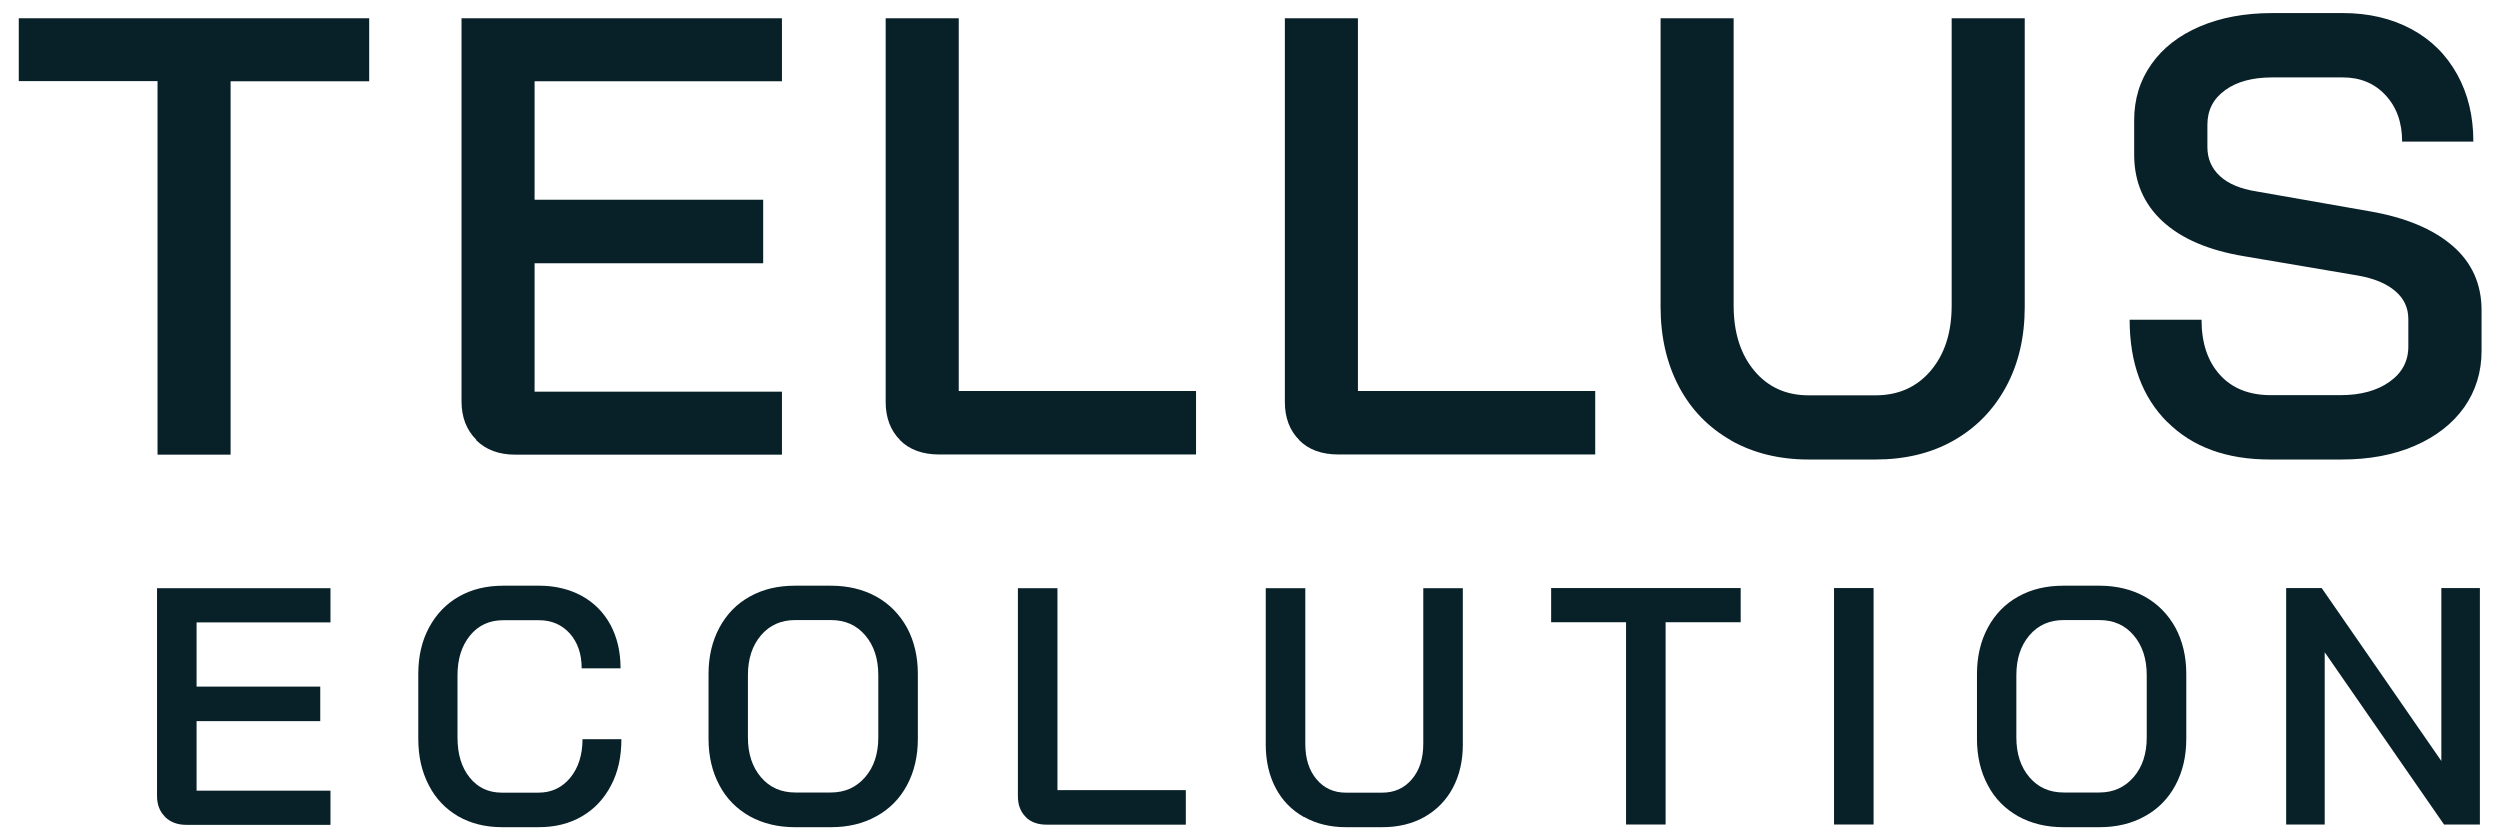
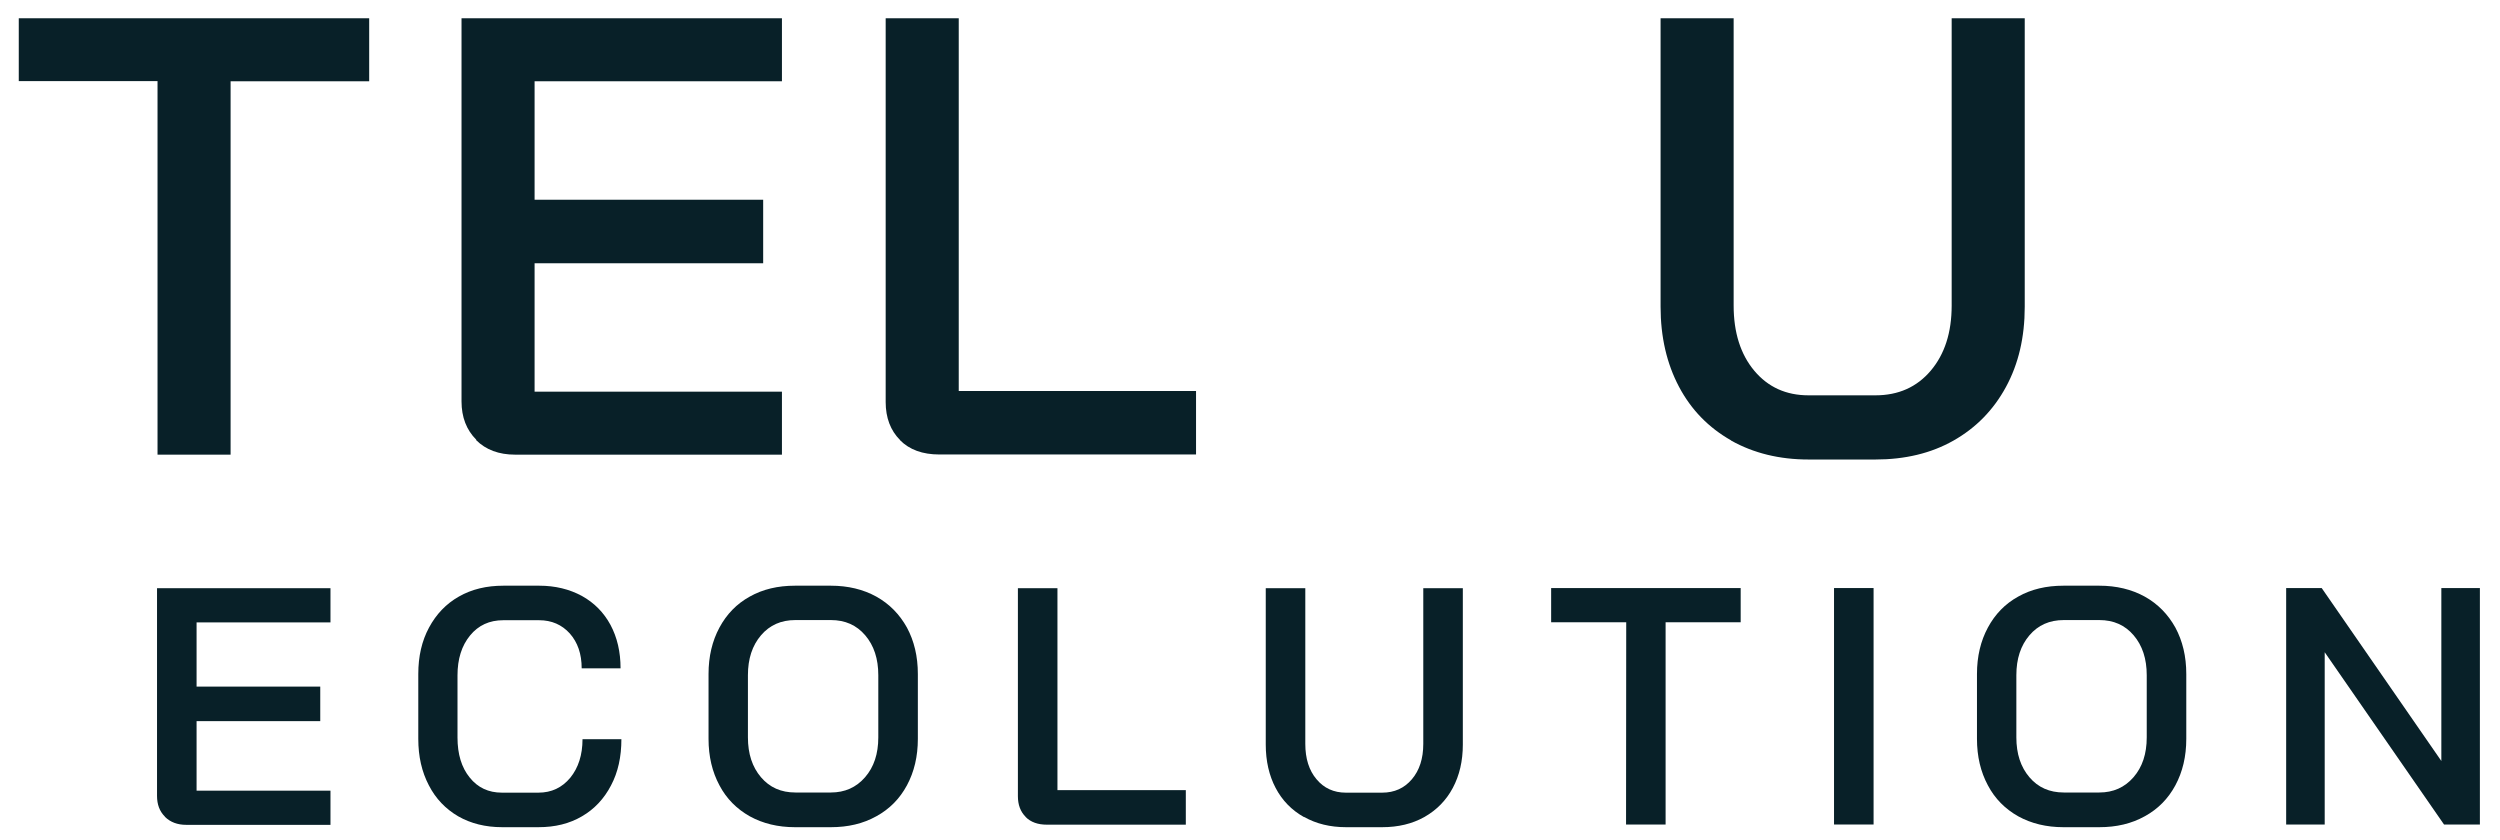
<svg xmlns="http://www.w3.org/2000/svg" id="Layer_1" version="1.1" viewBox="0 0 149.18 50.15">
  <defs>
    <style>
      .st0 {
        fill: #082028;
      }
    </style>
  </defs>
  <g>
    <path class="st0" d="M9.84,48.73c-.32-.32-.47-.73-.47-1.24v-12.39h10.35v2.04h-7.99v3.83h7.38v2.06h-7.38v4.15h7.99v2.04h-8.61c-.52,0-.94-.16-1.26-.47Z" />
    <path class="st0" d="M27.34,48.71c-.75-.44-1.34-1.05-1.75-1.85-.42-.8-.63-1.72-.63-2.77v-3.87c0-1.05.21-1.97.64-2.77s1.02-1.42,1.78-1.85c.77-.44,1.65-.65,2.66-.65h2.14c.95,0,1.8.21,2.54.61.74.41,1.31.99,1.71,1.73.4.75.6,1.61.6,2.59h-2.32c0-.86-.24-1.55-.71-2.08-.47-.52-1.08-.79-1.83-.79h-2.14c-.82,0-1.48.3-1.98.91s-.75,1.4-.75,2.38v3.71c0,.99.24,1.79.73,2.39.48.6,1.12.9,1.92.9h2.18c.78,0,1.41-.3,1.9-.89.48-.59.73-1.36.73-2.3h2.32c0,1.05-.2,1.97-.62,2.76-.41.79-.99,1.41-1.73,1.84-.75.44-1.61.65-2.59.65h-2.18c-.99,0-1.87-.22-2.62-.65Z" />
    <path class="st0" d="M44.74,48.71c-.78-.44-1.39-1.05-1.81-1.85-.43-.8-.65-1.72-.65-2.77v-3.87c0-1.05.22-1.97.65-2.77.43-.8,1.03-1.42,1.81-1.85.78-.44,1.68-.65,2.7-.65h2.14c1.02,0,1.93.22,2.71.65.79.44,1.39,1.06,1.83,1.85.43.8.65,1.72.65,2.77v3.87c0,1.05-.22,1.97-.65,2.77-.43.8-1.04,1.42-1.83,1.85-.79.44-1.69.65-2.71.65h-2.14c-1.02,0-1.92-.22-2.7-.65ZM49.58,47.29c.83,0,1.51-.3,2.04-.91s.79-1.4.79-2.38v-3.71c0-.98-.26-1.77-.78-2.38s-1.2-.91-2.05-.91h-2.12c-.85,0-1.53.3-2.05.91s-.78,1.4-.78,2.38v3.71c0,.98.26,1.77.78,2.38s1.2.91,2.05.91h2.12Z" />
    <path class="st0" d="M61.2,48.74c-.31-.31-.46-.72-.46-1.23v-12.41h2.36v12.05h7.66v2.06h-8.29c-.54,0-.96-.15-1.27-.46Z" />
    <path class="st0" d="M77.8,48.75c-.73-.41-1.29-.99-1.68-1.73s-.59-1.61-.59-2.59v-9.33h2.36v9.29c0,.87.22,1.58.67,2.11.44.53,1.03.8,1.75.8h2.16c.74,0,1.33-.27,1.78-.8.45-.53.68-1.23.68-2.11v-9.29h2.36v9.33c0,.98-.2,1.84-.6,2.59-.4.75-.97,1.32-1.69,1.73-.73.41-1.57.61-2.52.61h-2.16c-.94,0-1.77-.2-2.5-.61Z" />
-     <path class="st0" d="M97.04,37.13h-4.48v-2.04h11.31v2.04h-4.48v12.07h-2.36v-12.07Z" />
+     <path class="st0" d="M97.04,37.13h-4.48v-2.04h11.31v2.04h-4.48v12.07h-2.36Z" />
    <path class="st0" d="M109.44,35.09h2.36v14.11h-2.36v-14.11Z" />
    <path class="st0" d="M120.43,48.71c-.78-.44-1.39-1.05-1.81-1.85-.43-.8-.65-1.72-.65-2.77v-3.87c0-1.05.22-1.97.65-2.77.43-.8,1.03-1.42,1.81-1.85.78-.44,1.68-.65,2.7-.65h2.14c1.02,0,1.93.22,2.71.65.79.44,1.39,1.06,1.83,1.85.43.8.65,1.72.65,2.77v3.87c0,1.05-.22,1.97-.65,2.77-.43.8-1.04,1.42-1.83,1.85-.79.44-1.69.65-2.71.65h-2.14c-1.02,0-1.92-.22-2.7-.65ZM125.27,47.29c.83,0,1.51-.3,2.04-.91s.79-1.4.79-2.38v-3.71c0-.98-.26-1.77-.78-2.38s-1.2-.91-2.05-.91h-2.12c-.85,0-1.53.3-2.05.91s-.78,1.4-.78,2.38v3.71c0,.98.26,1.77.78,2.38s1.2.91,2.05.91h2.12Z" />
    <path class="st0" d="M136.42,35.09h2.12l7.14,10.32v-10.32h2.3v14.11h-2.14l-7.12-10.28v10.28h-2.3v-14.11Z" />
  </g>
  <g>
    <path class="st0" d="M9.39,4.84H1.12V1.09h20.91v3.76h-8.27v22.28h-4.36V4.84Z" />
    <path class="st0" d="M28.42,26.24c-.58-.58-.88-1.34-.88-2.29V1.09h19.12v3.76h-14.76v7.07h13.64v3.79h-13.64v7.66h14.76v3.76h-15.92c-.97,0-1.75-.29-2.33-.87Z" />
    <path class="st0" d="M53.71,26.26c-.57-.57-.86-1.33-.86-2.27V1.09h4.36v22.24h14.16v3.79h-15.32c-.99,0-1.78-.28-2.35-.86Z" />
-     <path class="st0" d="M77.53,26.26c-.57-.57-.86-1.33-.86-2.27V1.09h4.36v22.24h14.16v3.79h-15.32c-.99,0-1.78-.28-2.35-.86Z" />
    <path class="st0" d="M103.3,26.28c-1.34-.76-2.38-1.82-3.11-3.2-.73-1.38-1.1-2.97-1.1-4.78V1.09h4.36v17.14c0,1.61.41,2.91,1.23,3.89.82.98,1.9,1.47,3.24,1.47h3.99c1.37,0,2.47-.49,3.3-1.47.83-.98,1.25-2.27,1.25-3.89V1.09h4.36v17.22c0,1.81-.37,3.4-1.12,4.78-.75,1.38-1.79,2.44-3.13,3.2-1.34.76-2.9,1.13-4.66,1.13h-3.99c-1.74,0-3.28-.38-4.62-1.13Z" />
-     <path class="st0" d="M129.32,25.18c-1.49-1.49-2.24-3.52-2.24-6.1h4.29c0,1.39.37,2.49,1.1,3.29.73.81,1.75,1.21,3.04,1.21h4.14c1.22,0,2.2-.27,2.94-.8.75-.53,1.12-1.23,1.12-2.1v-1.64c0-.67-.26-1.23-.78-1.67-.52-.45-1.27-.76-2.24-.93l-6.78-1.15c-2.11-.35-3.73-1.04-4.86-2.08-1.13-1.04-1.7-2.37-1.7-3.98v-2.05c0-1.26.34-2.38,1.03-3.35.68-.97,1.65-1.72,2.89-2.25,1.24-.53,2.68-.8,4.32-.8h4.21c1.54,0,2.9.32,4.08.95,1.18.63,2.09,1.53,2.74,2.7.65,1.17.97,2.5.97,4.02h-4.25c0-1.14-.33-2.06-.99-2.77-.66-.71-1.51-1.06-2.55-1.06h-4.21c-1.17,0-2.11.25-2.81.76-.71.51-1.06,1.2-1.06,2.06v1.34c0,.69.25,1.27.75,1.73.5.46,1.22.76,2.16.91l6.78,1.19c2.14.37,3.78,1.06,4.94,2.06,1.16,1,1.73,2.29,1.73,3.85v2.42c0,1.26-.35,2.39-1.04,3.37-.7.98-1.68,1.74-2.94,2.29-1.27.55-2.72.82-4.36.82h-4.29c-2.58,0-4.62-.74-6.11-2.23Z" />
  </g>
</svg>